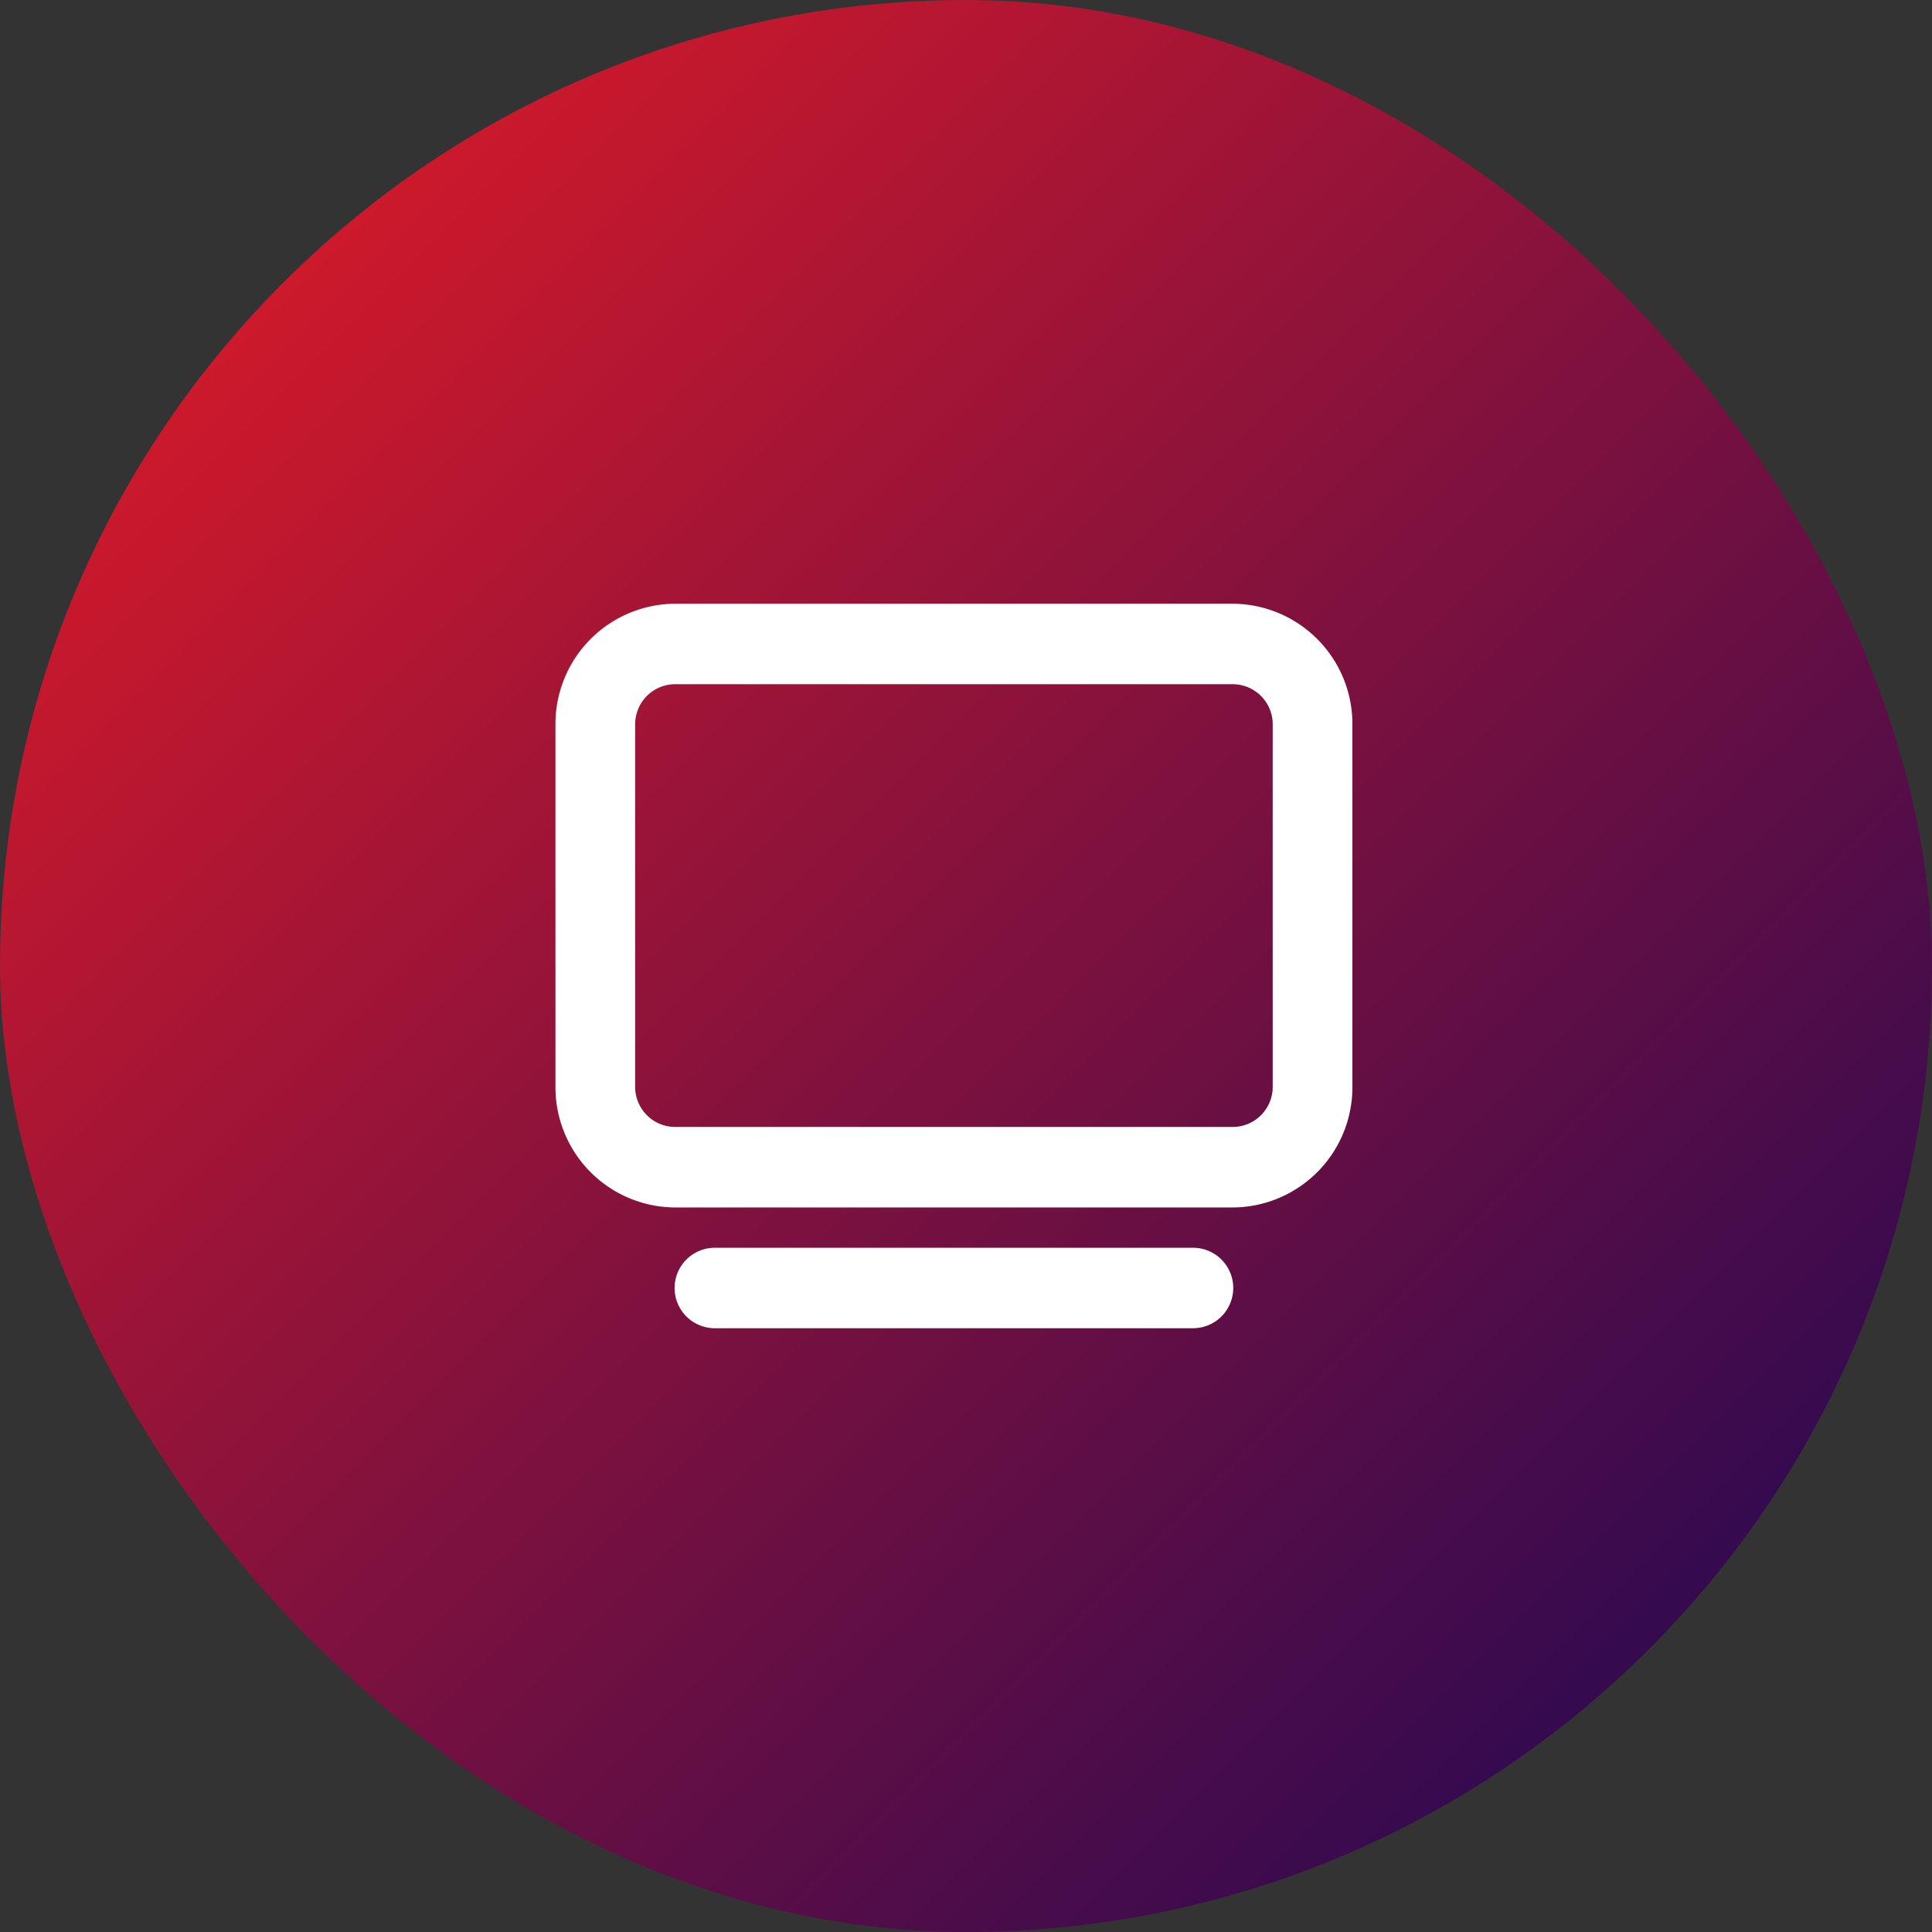
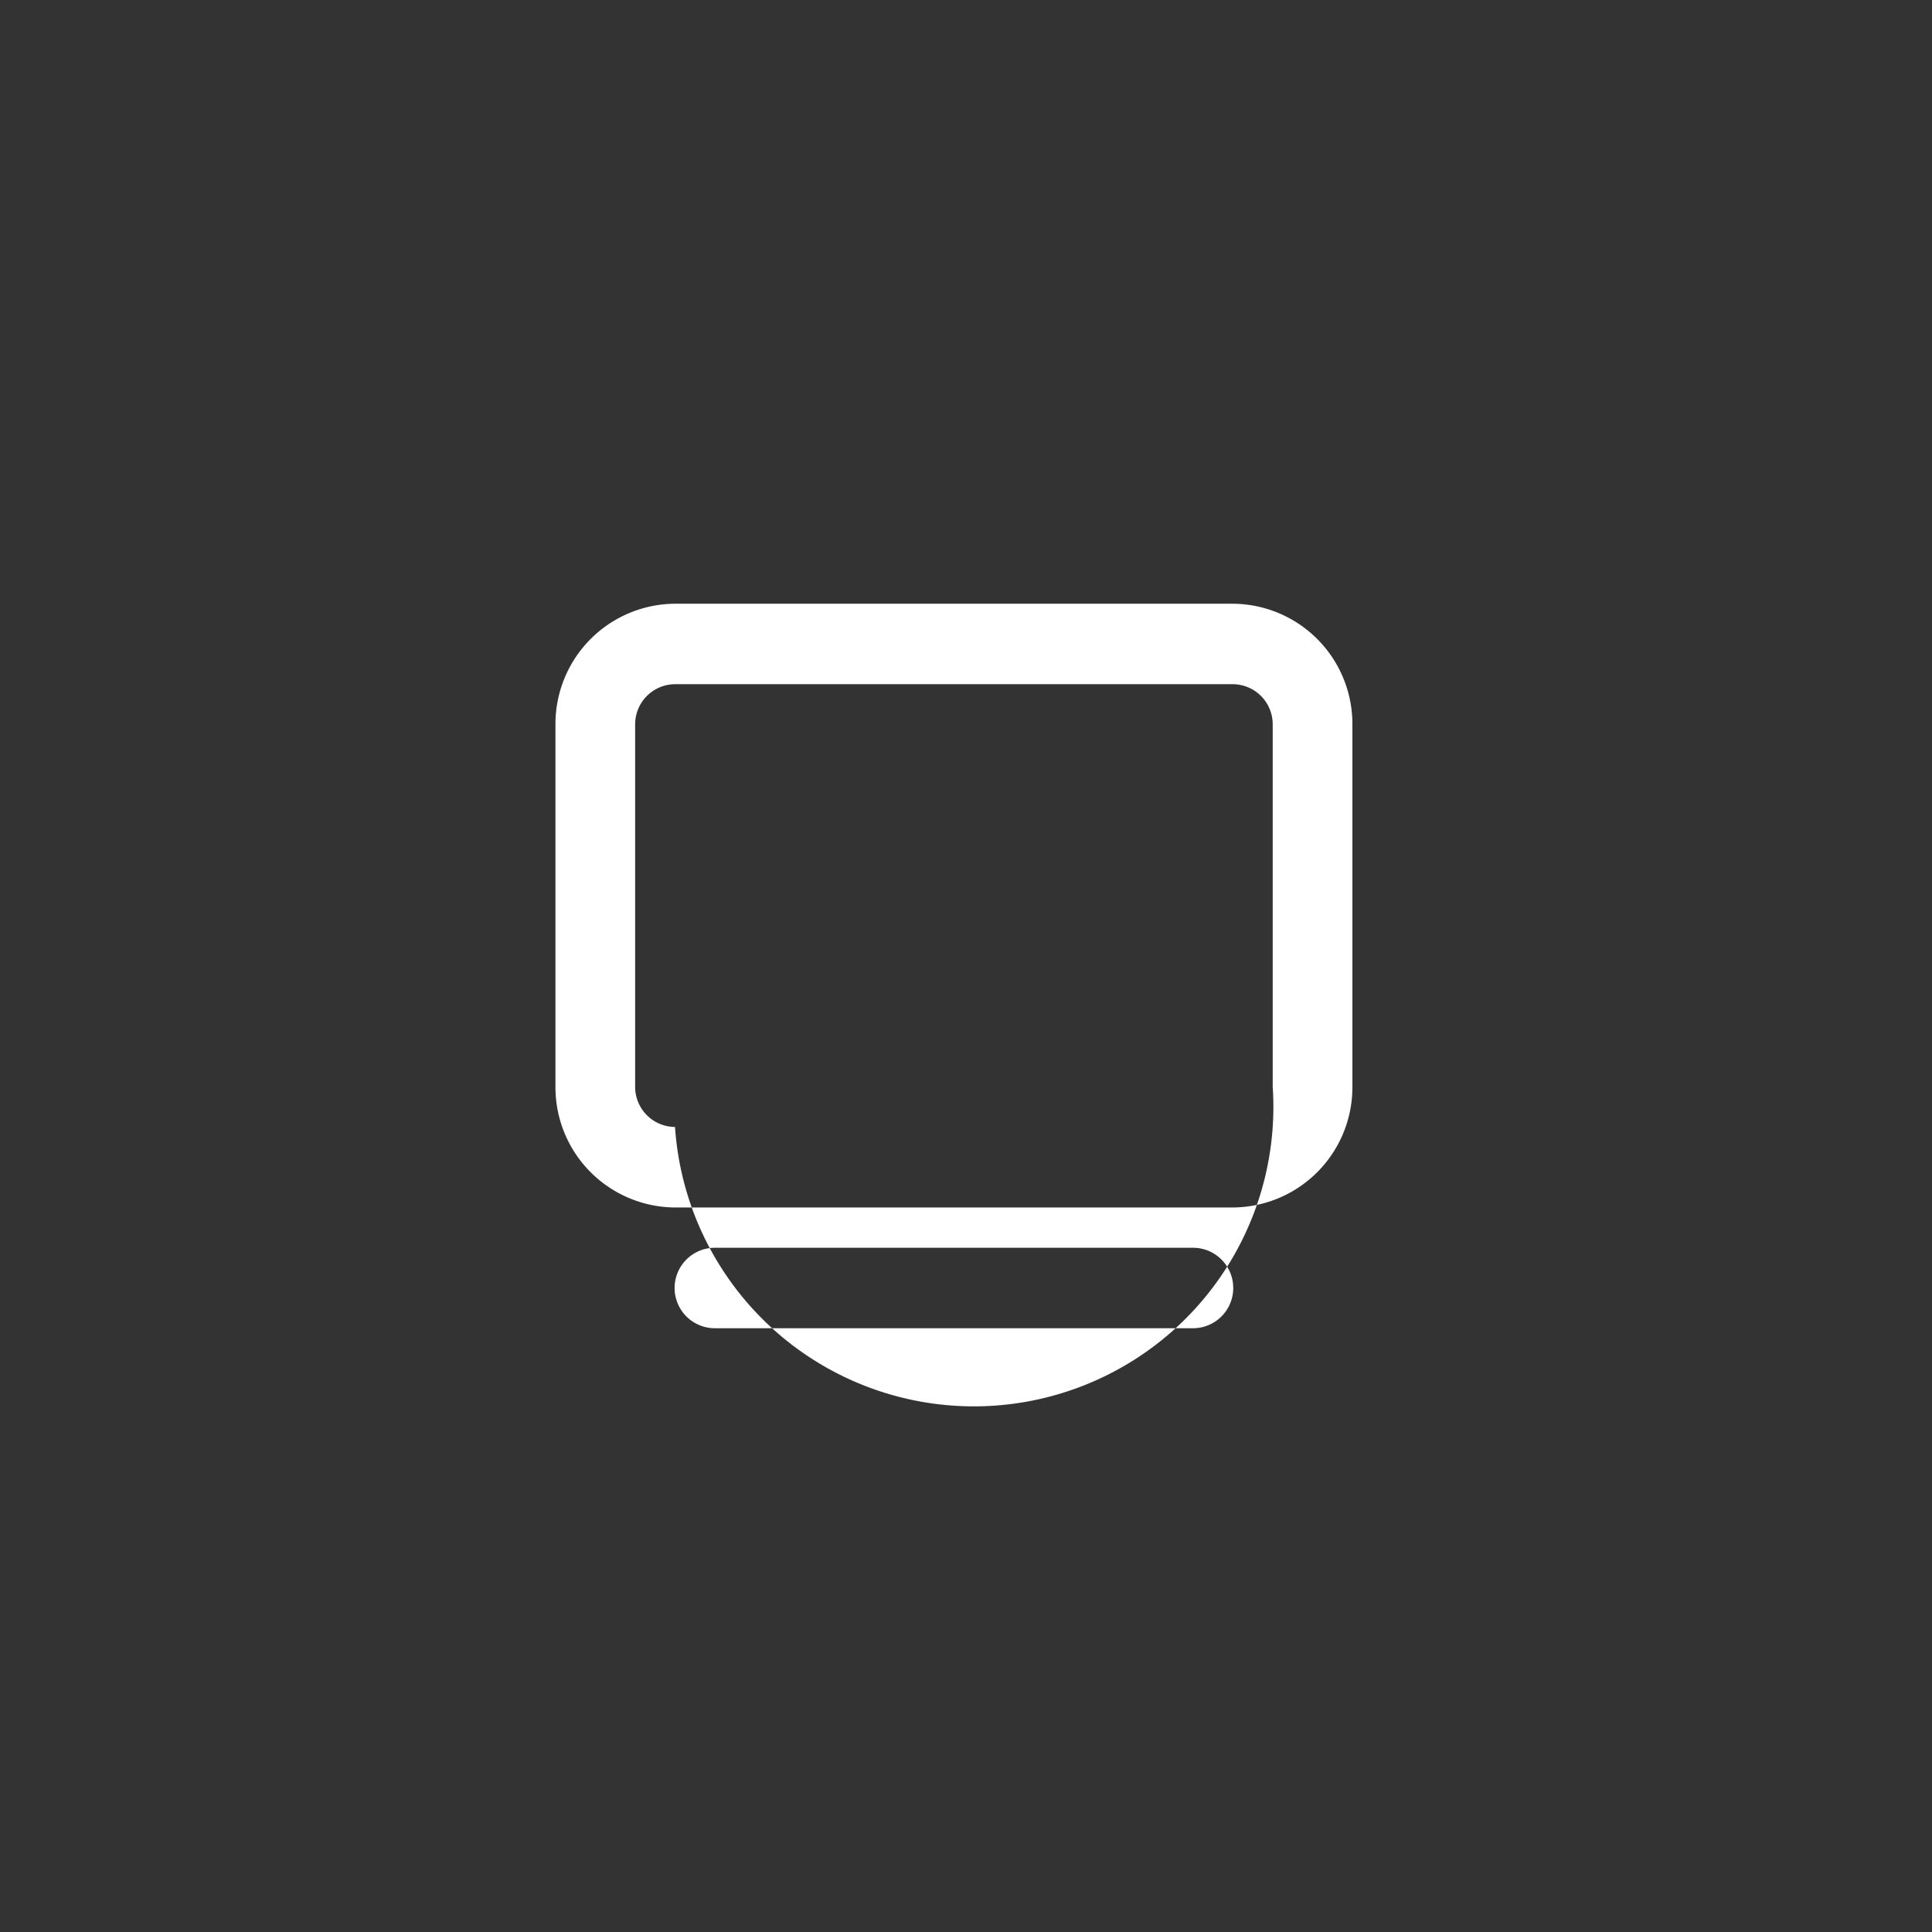
<svg xmlns="http://www.w3.org/2000/svg" width="80" height="80" viewBox="0 0 80 80">
  <rect x="0" y="0" width="80" height="80" fill="#333333" stroke="none" />
  <defs>
    <style>.a{fill:url(#a);}.b{fill:#fff;}</style>
    <linearGradient id="a" x2="1" y2="1" gradientUnits="objectBoundingBox">
      <stop offset="0" stop-color="#ed1c24" />
      <stop offset="1" stop-color="#140757" />
    </linearGradient>
  </defs>
  <g transform="translate(10.328 10.328)">
-     <rect class="a" width="80" height="80" rx="40" transform="translate(-10.328 -10.328)" />
-     <path class="b" d="M26.4,30H6.6a1.666,1.666,0,0,1,0-3.332H26.4A1.666,1.666,0,0,1,26.4,30Zm1.65-5H4.951A4.98,4.98,0,0,1,0,20V5A4.981,4.981,0,0,1,4.951,0h23.1A4.98,4.98,0,0,1,33,5V20A4.98,4.98,0,0,1,28.051,25ZM4.951,3.332A1.662,1.662,0,0,0,3.3,5V20a1.661,1.661,0,0,0,1.651,1.666h23.1A1.66,1.66,0,0,0,29.7,20V5a1.661,1.661,0,0,0-1.65-1.668Z" transform="translate(12.672 14.671)" />
+     <path class="b" d="M26.4,30H6.6a1.666,1.666,0,0,1,0-3.332H26.4A1.666,1.666,0,0,1,26.4,30Zm1.65-5H4.951A4.98,4.98,0,0,1,0,20V5A4.981,4.981,0,0,1,4.951,0h23.1A4.98,4.98,0,0,1,33,5V20A4.98,4.98,0,0,1,28.051,25ZM4.951,3.332A1.662,1.662,0,0,0,3.3,5V20a1.661,1.661,0,0,0,1.651,1.666A1.66,1.66,0,0,0,29.7,20V5a1.661,1.661,0,0,0-1.65-1.668Z" transform="translate(12.672 14.671)" />
  </g>
</svg>